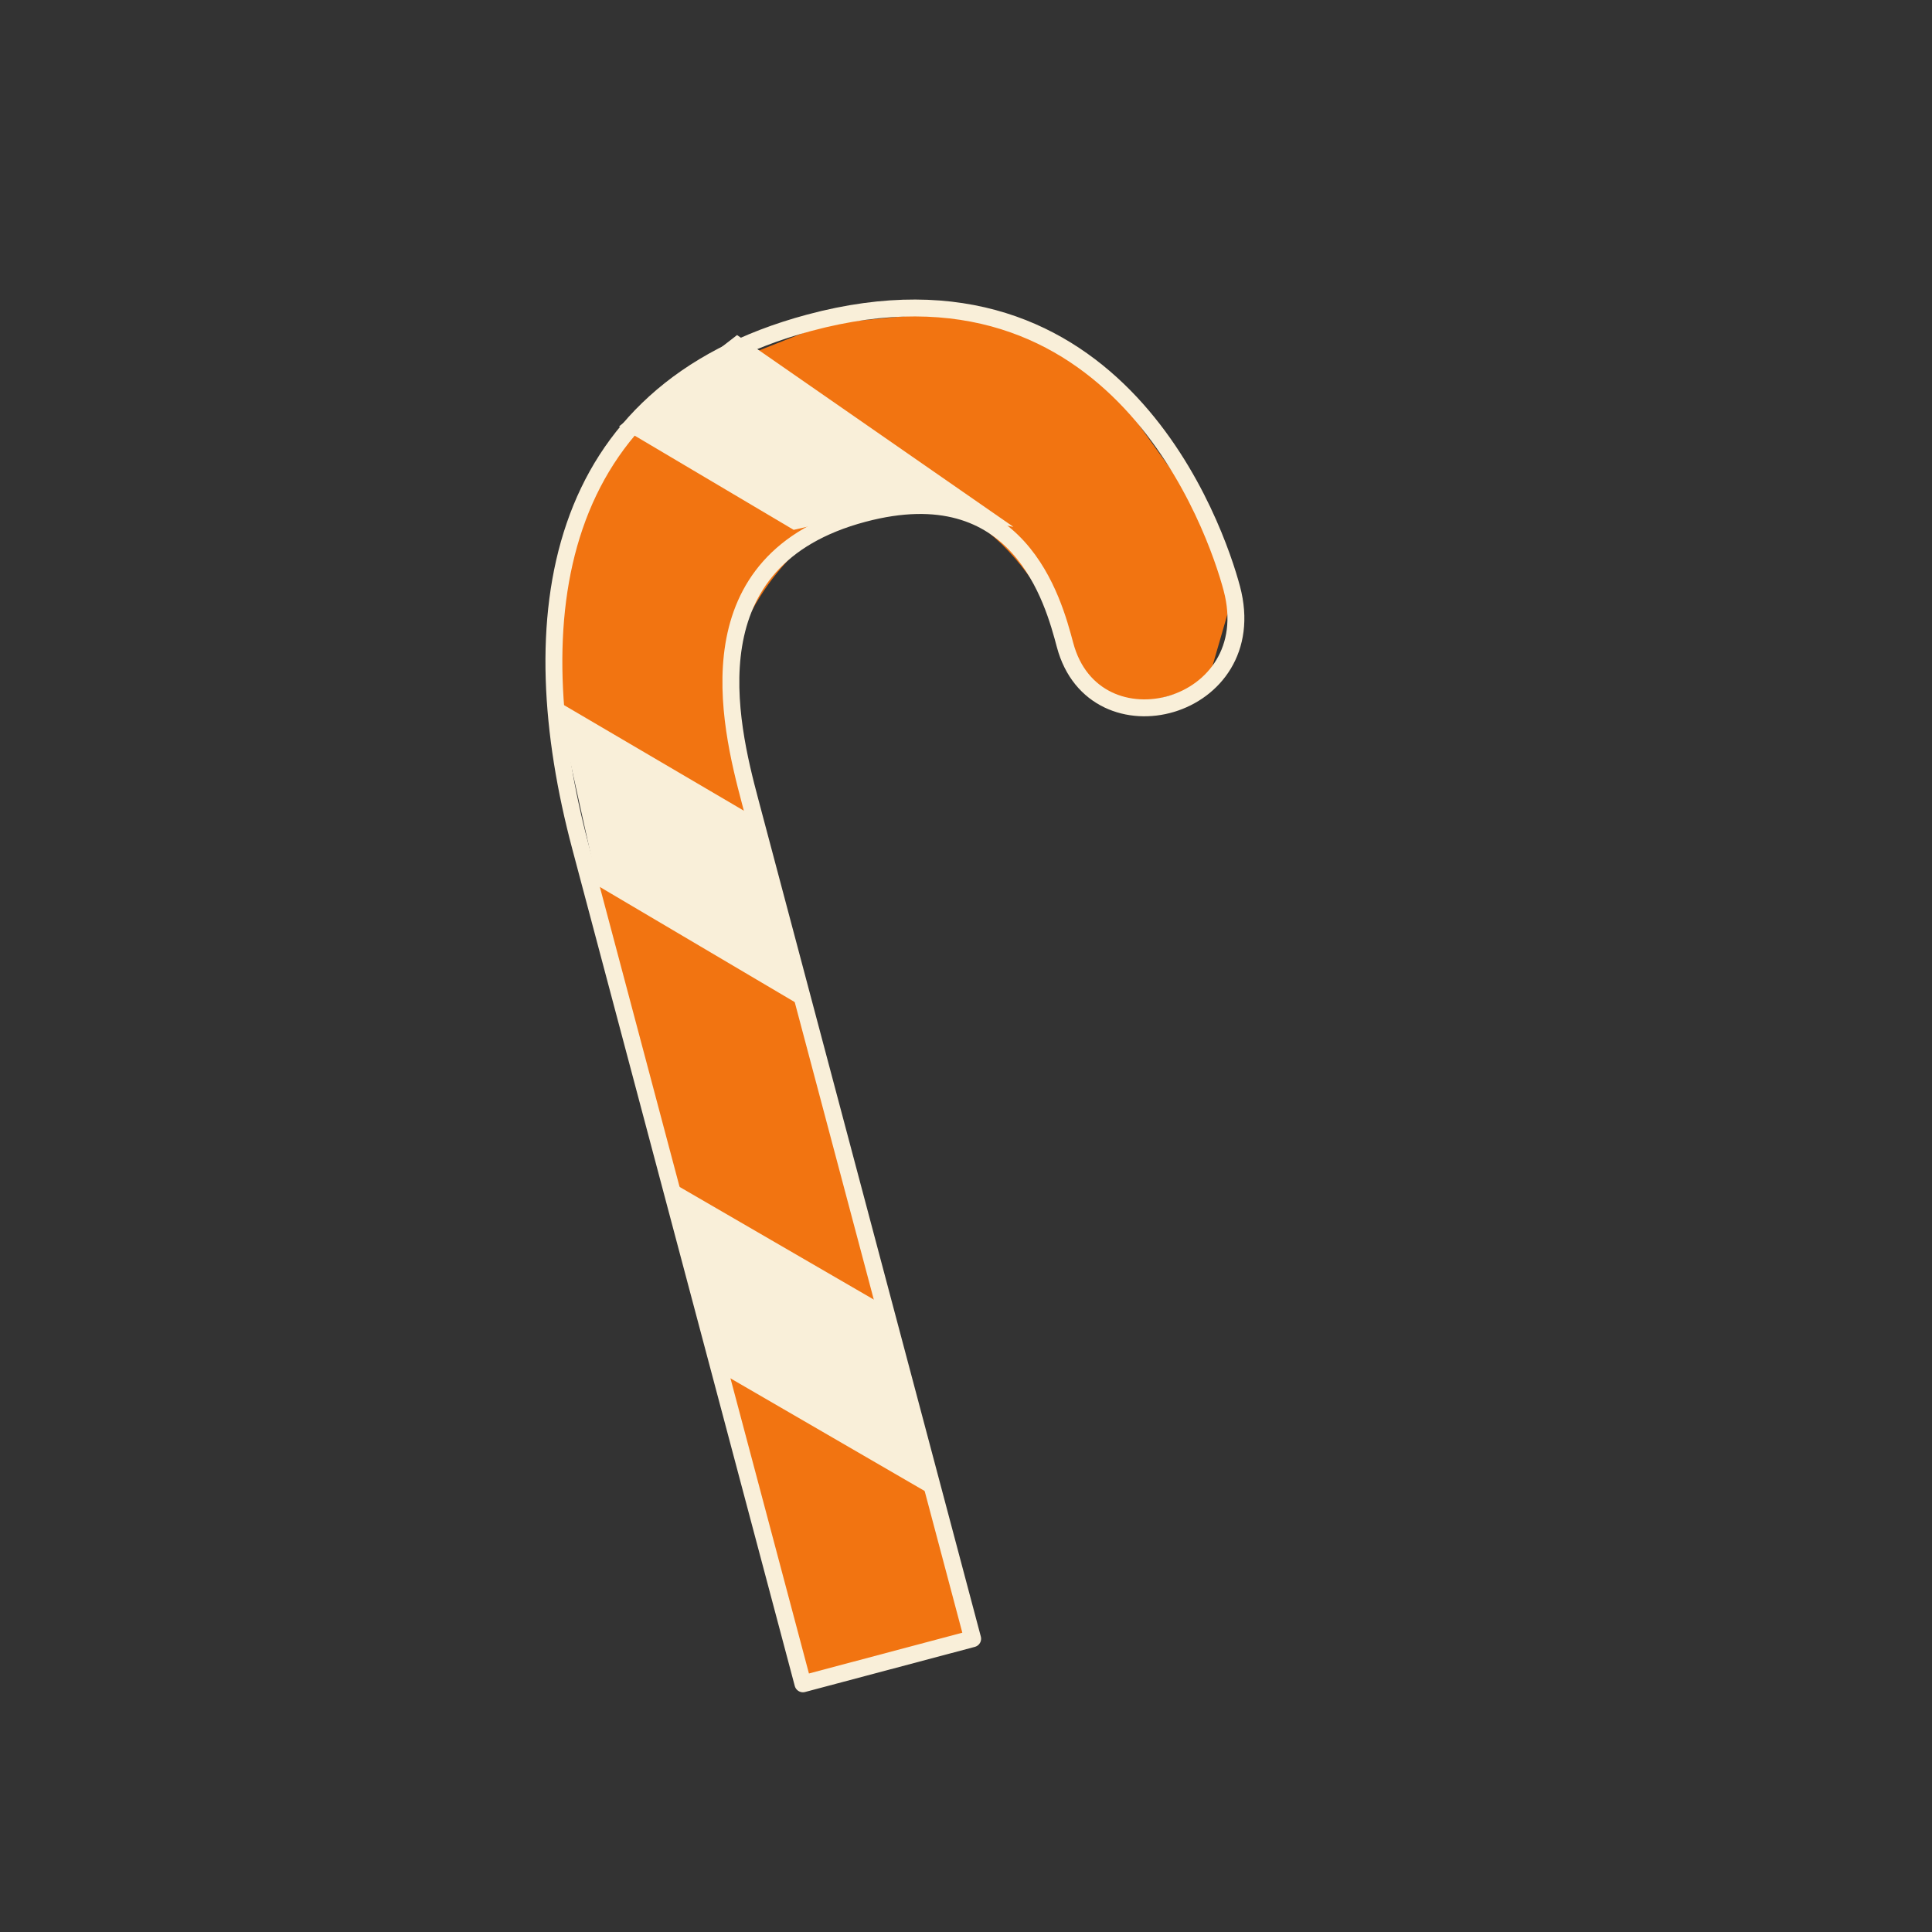
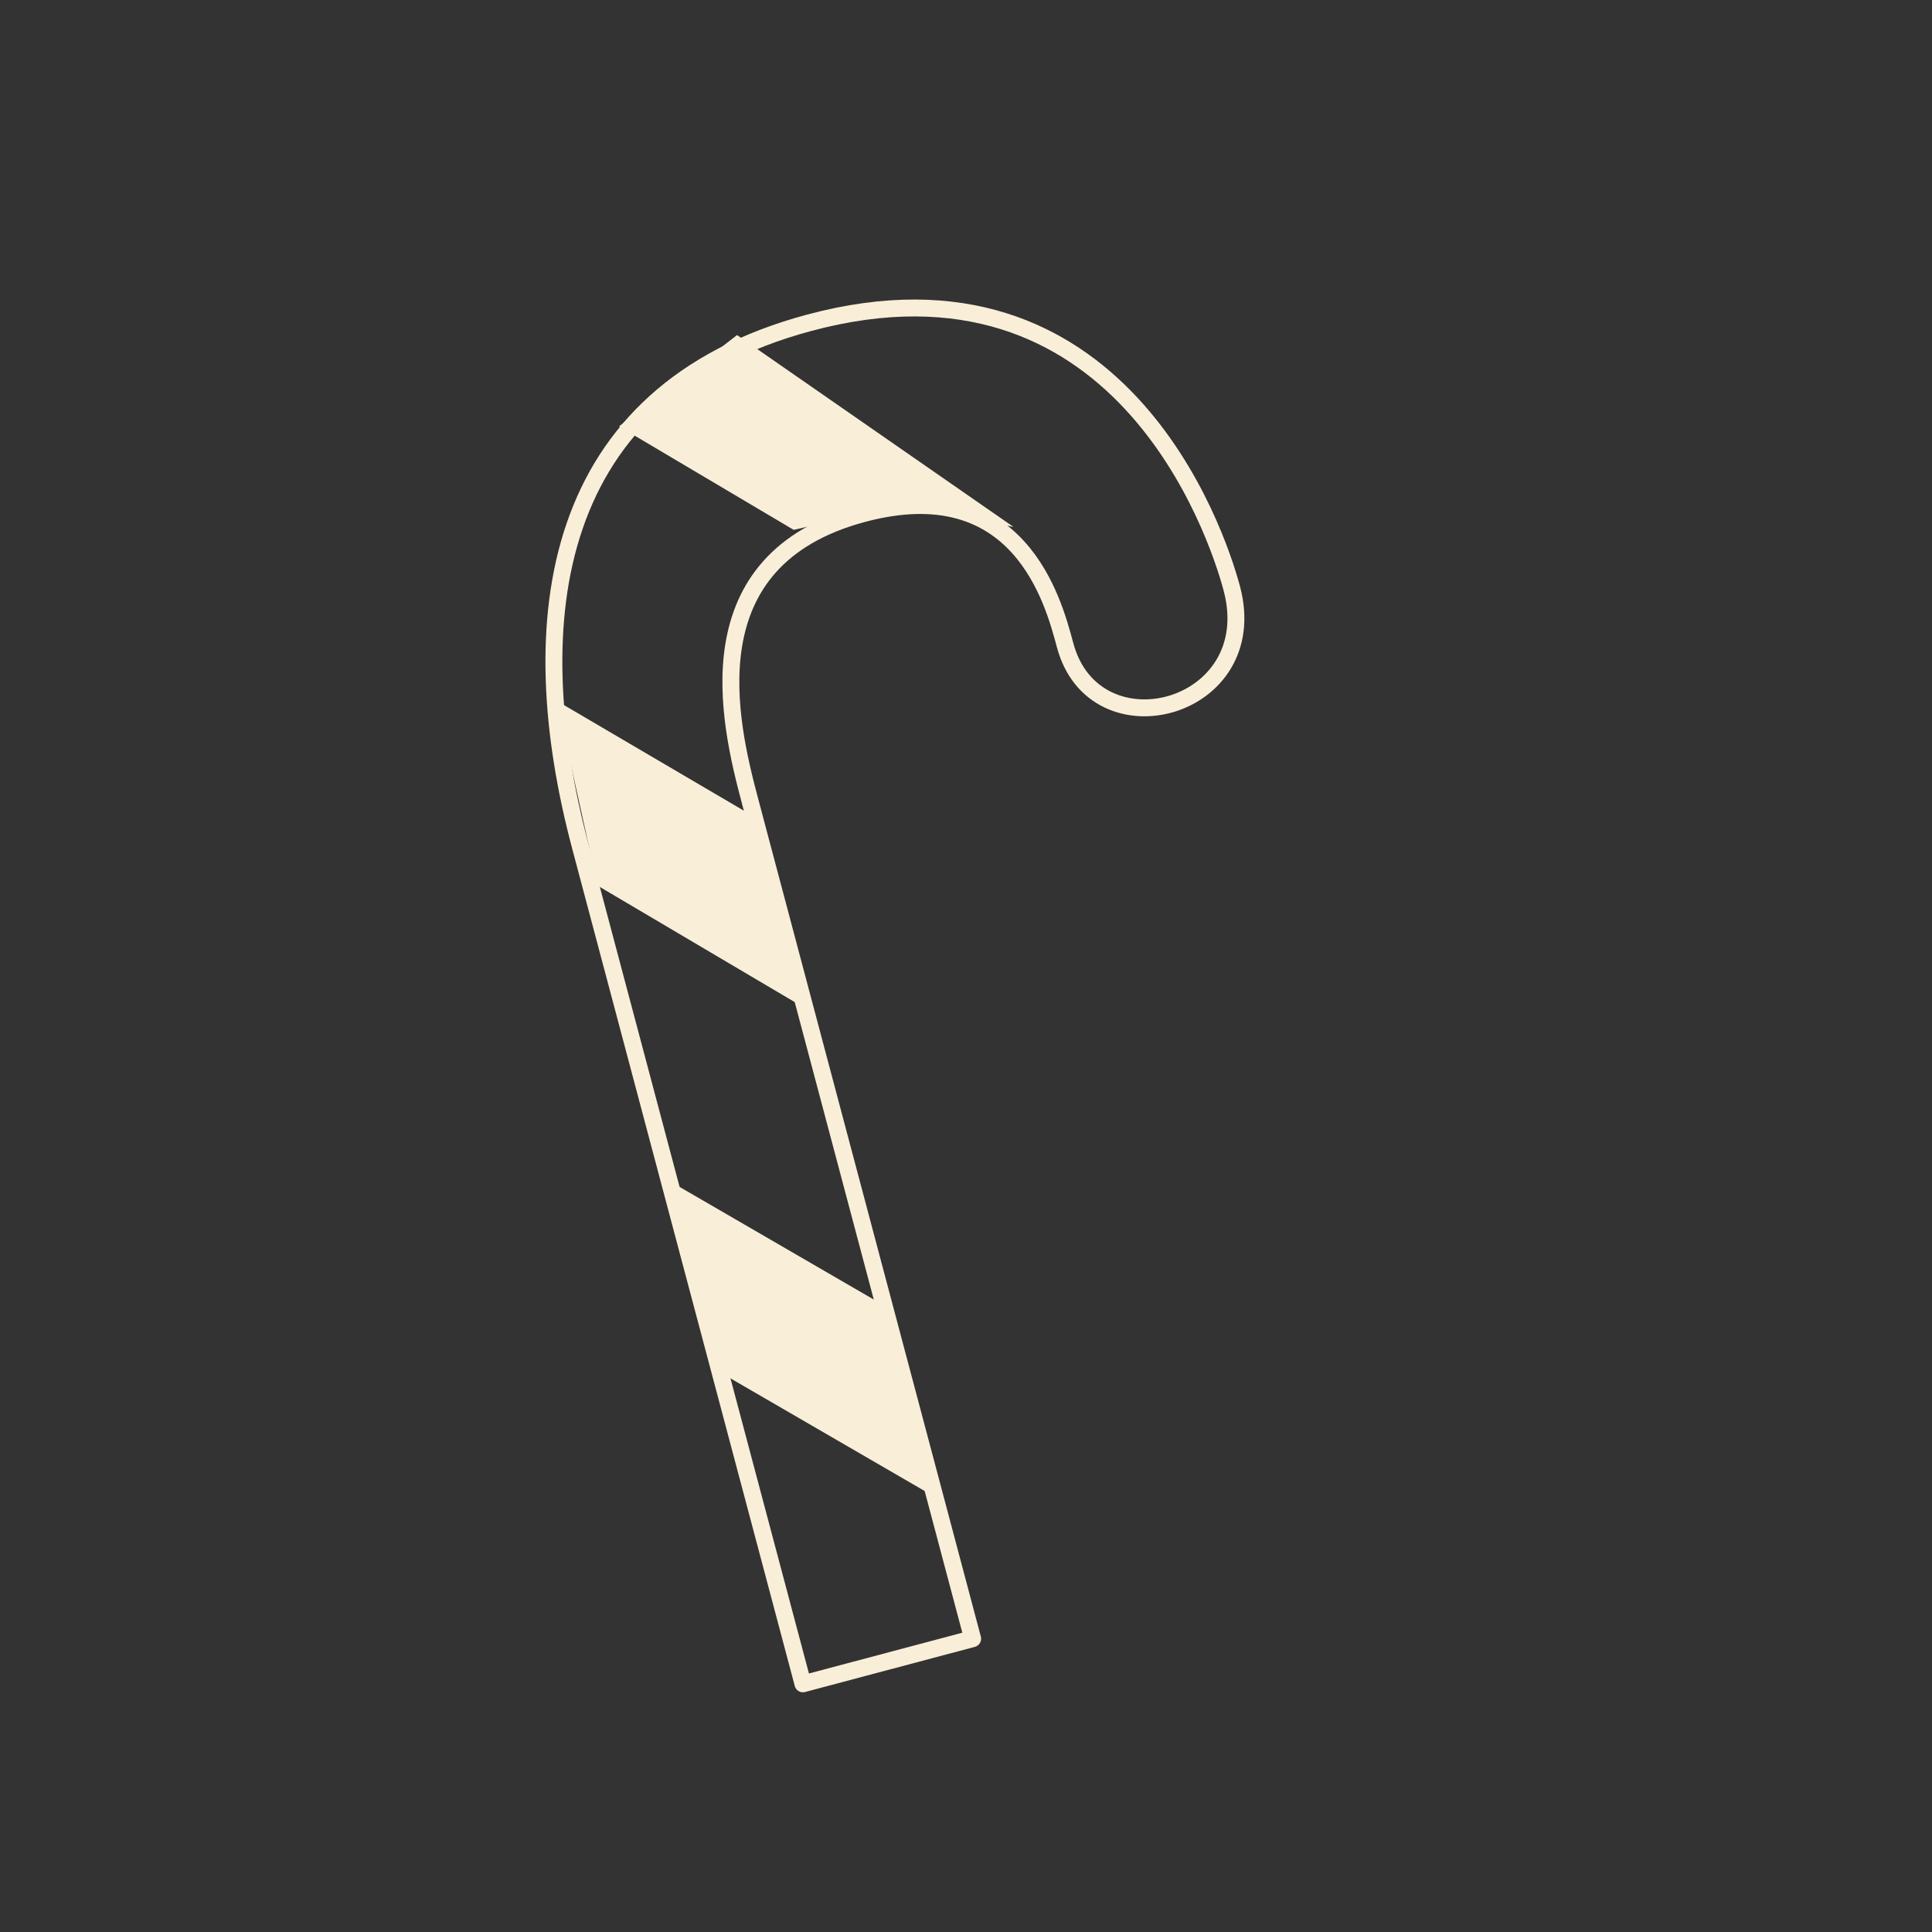
<svg xmlns="http://www.w3.org/2000/svg" width="343" height="343" viewBox="0 0 343 343" fill="none">
  <rect x="0" y="0" width="343" height="343" fill="#333333" stroke="none" />
-   <path d="M171.629 289.916L143.807 297.827L131.94 256.094L119.872 208.087L108.422 167.818L102.607 136.235L99.277 124.52L101.293 100.998L106.963 81.976L125.49 66.421L146.83 57.979L172.24 55.502L195.124 66.405L213.493 92.044L217.865 107.42L213.875 121.216L201.428 124.755L193.173 120.771L187.438 108.95C164.072 65.737 128.269 101.241 128.972 123.2L171.629 289.916Z" fill="#F27411" stroke="#F27411" />
  <path d="M142.551 298.939C142.551 298.939 112.052 184.209 103.049 150.336C92.338 110.047 97.507 69.706 143.642 57.31C198.501 42.567 215.935 94.123 218.693 104.482C224.45 126.141 194.284 134.069 189.084 114.505C186.994 106.659 180.902 83.838 153.279 91.186C122.449 99.375 129.432 128.216 133.189 142.329C136.937 156.446 172.682 290.93 172.682 290.93L142.551 298.939Z" stroke="#F9EFD9" stroke-width="3" stroke-miterlimit="10" stroke-linecap="round" stroke-linejoin="round" />
  <path d="M165.55 265.511L127.849 243.644L118.81 209.653L156.958 231.78L165.55 265.511Z" fill="#F9EFD9" />
  <path d="M142.048 178.472L106.101 157.236L98.851 124.432L132.73 144.32L142.048 178.472Z" fill="#F9EFD9" />
  <path d="M140.905 94.069L109.901 75.698L130.856 59.486L179.917 93.54L160.077 89.677L140.905 94.069Z" fill="#F9EFD9" />
</svg>